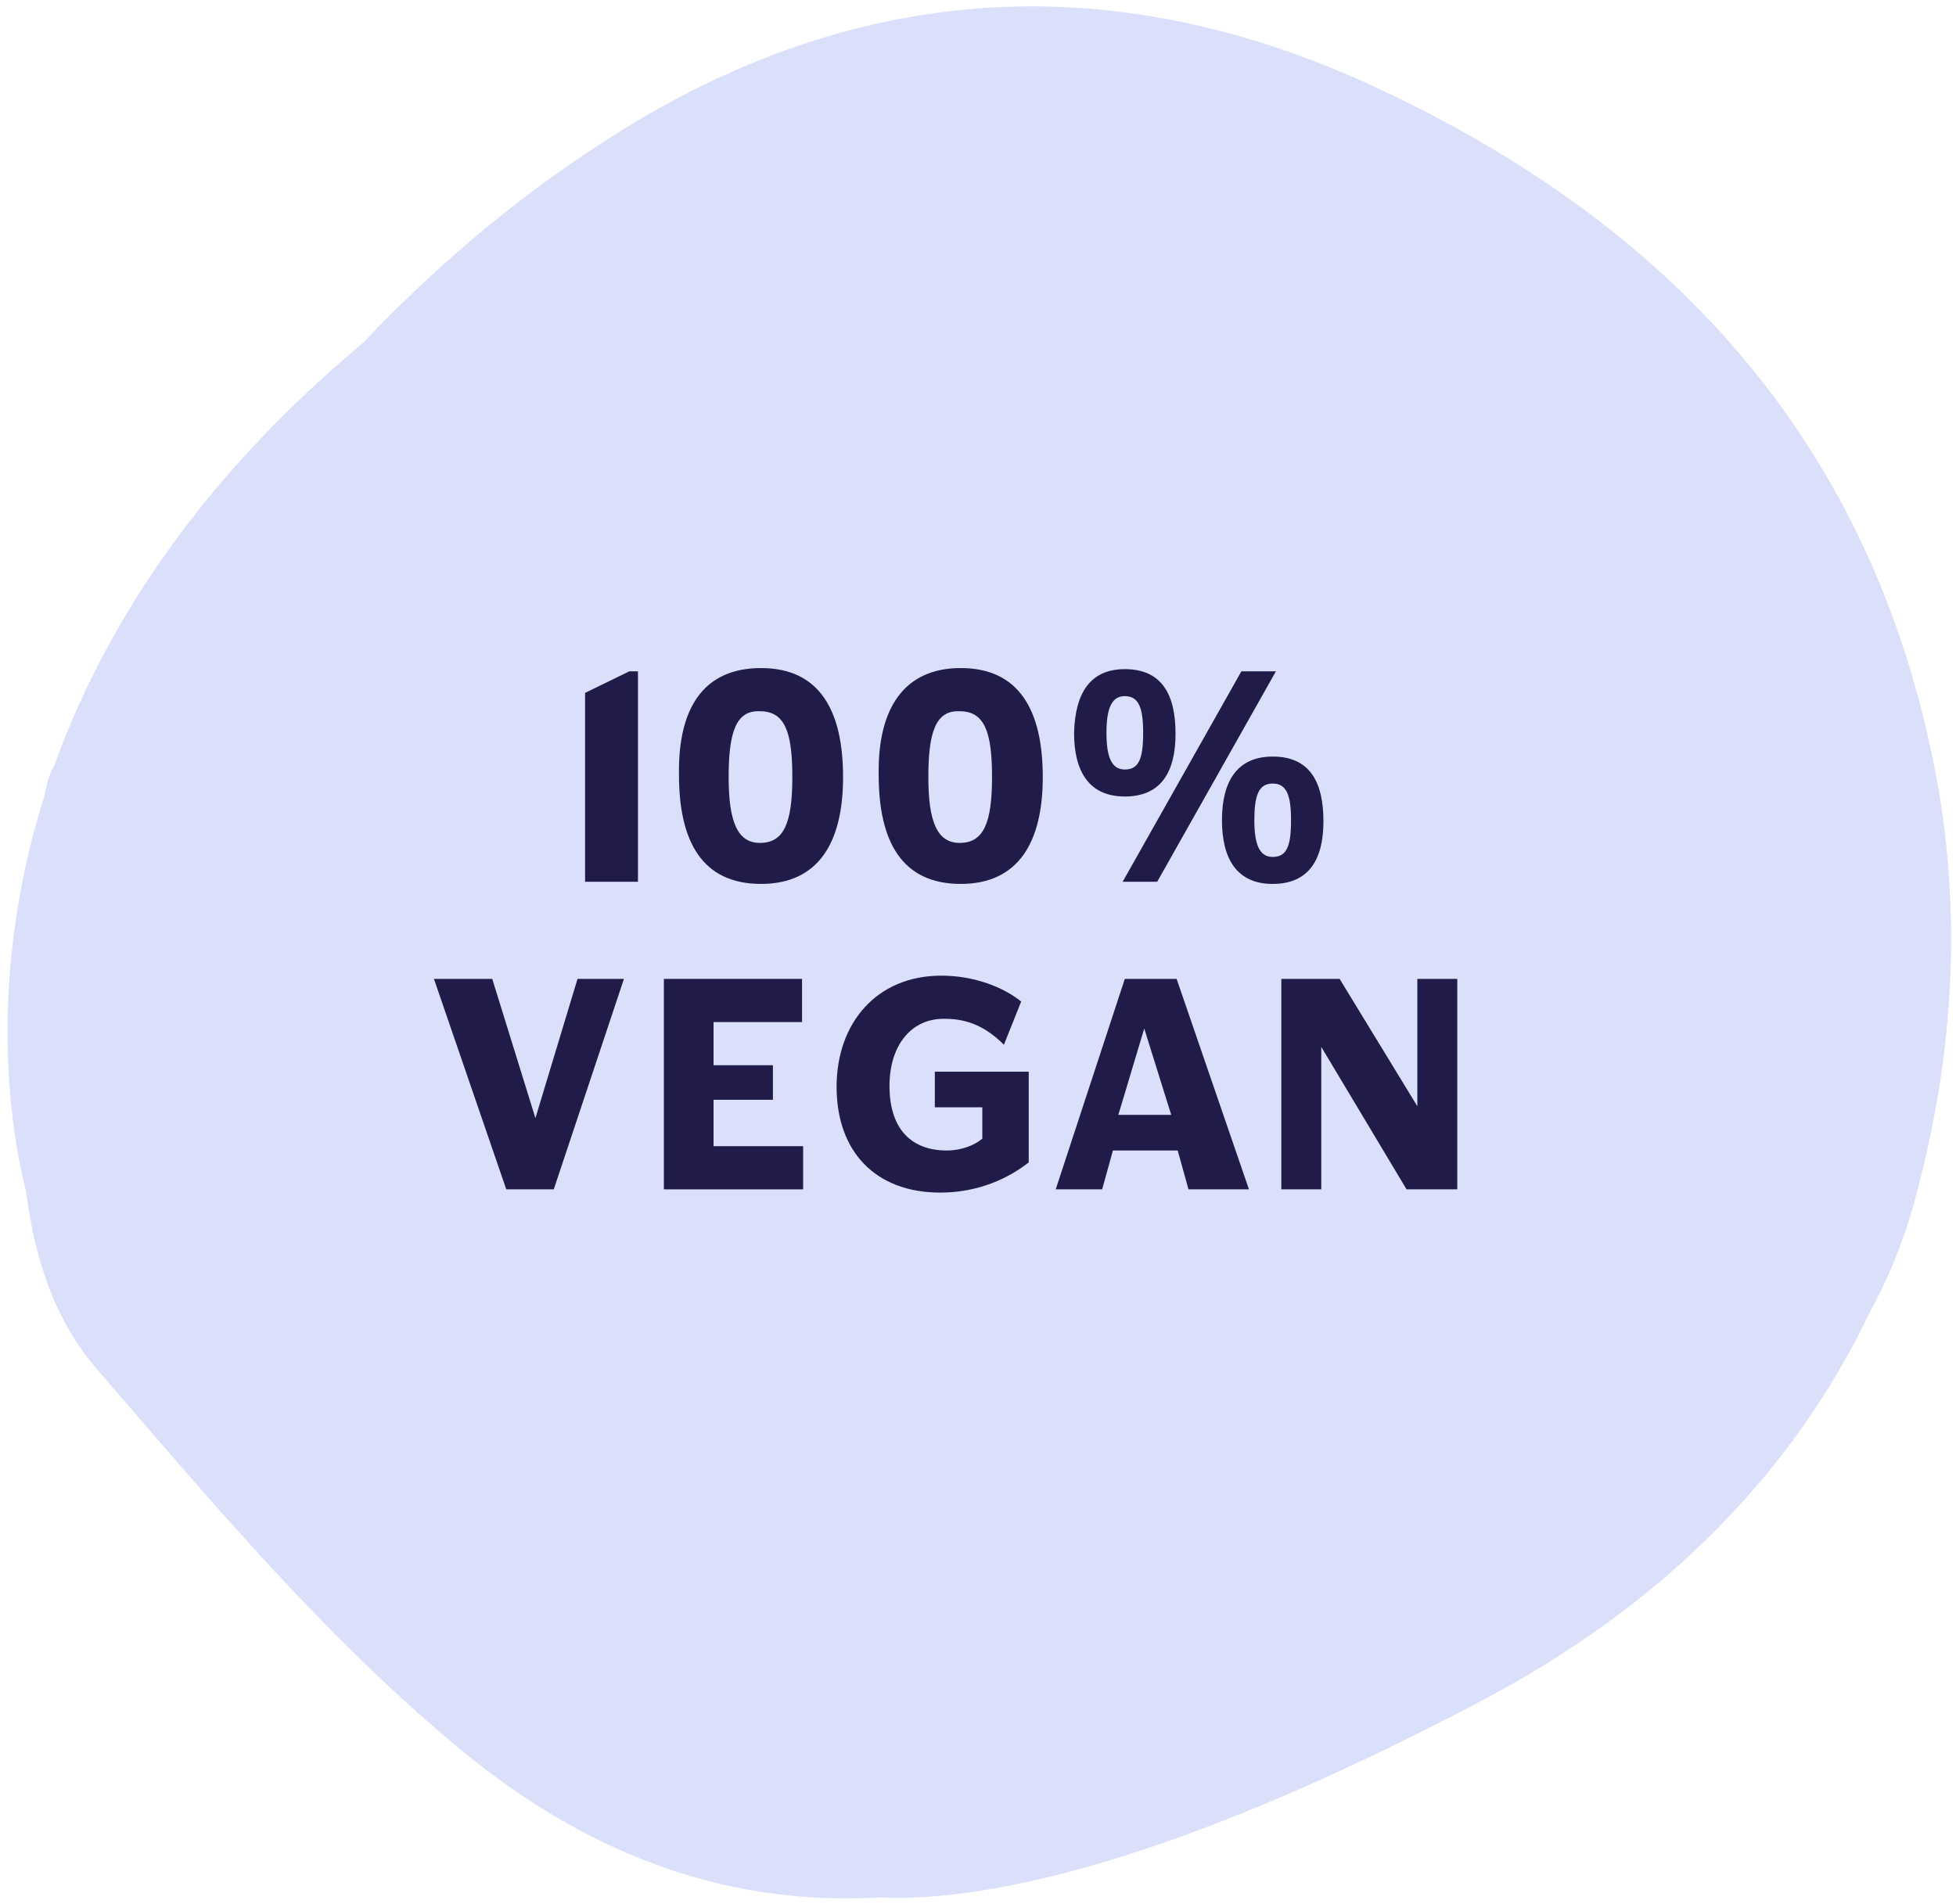
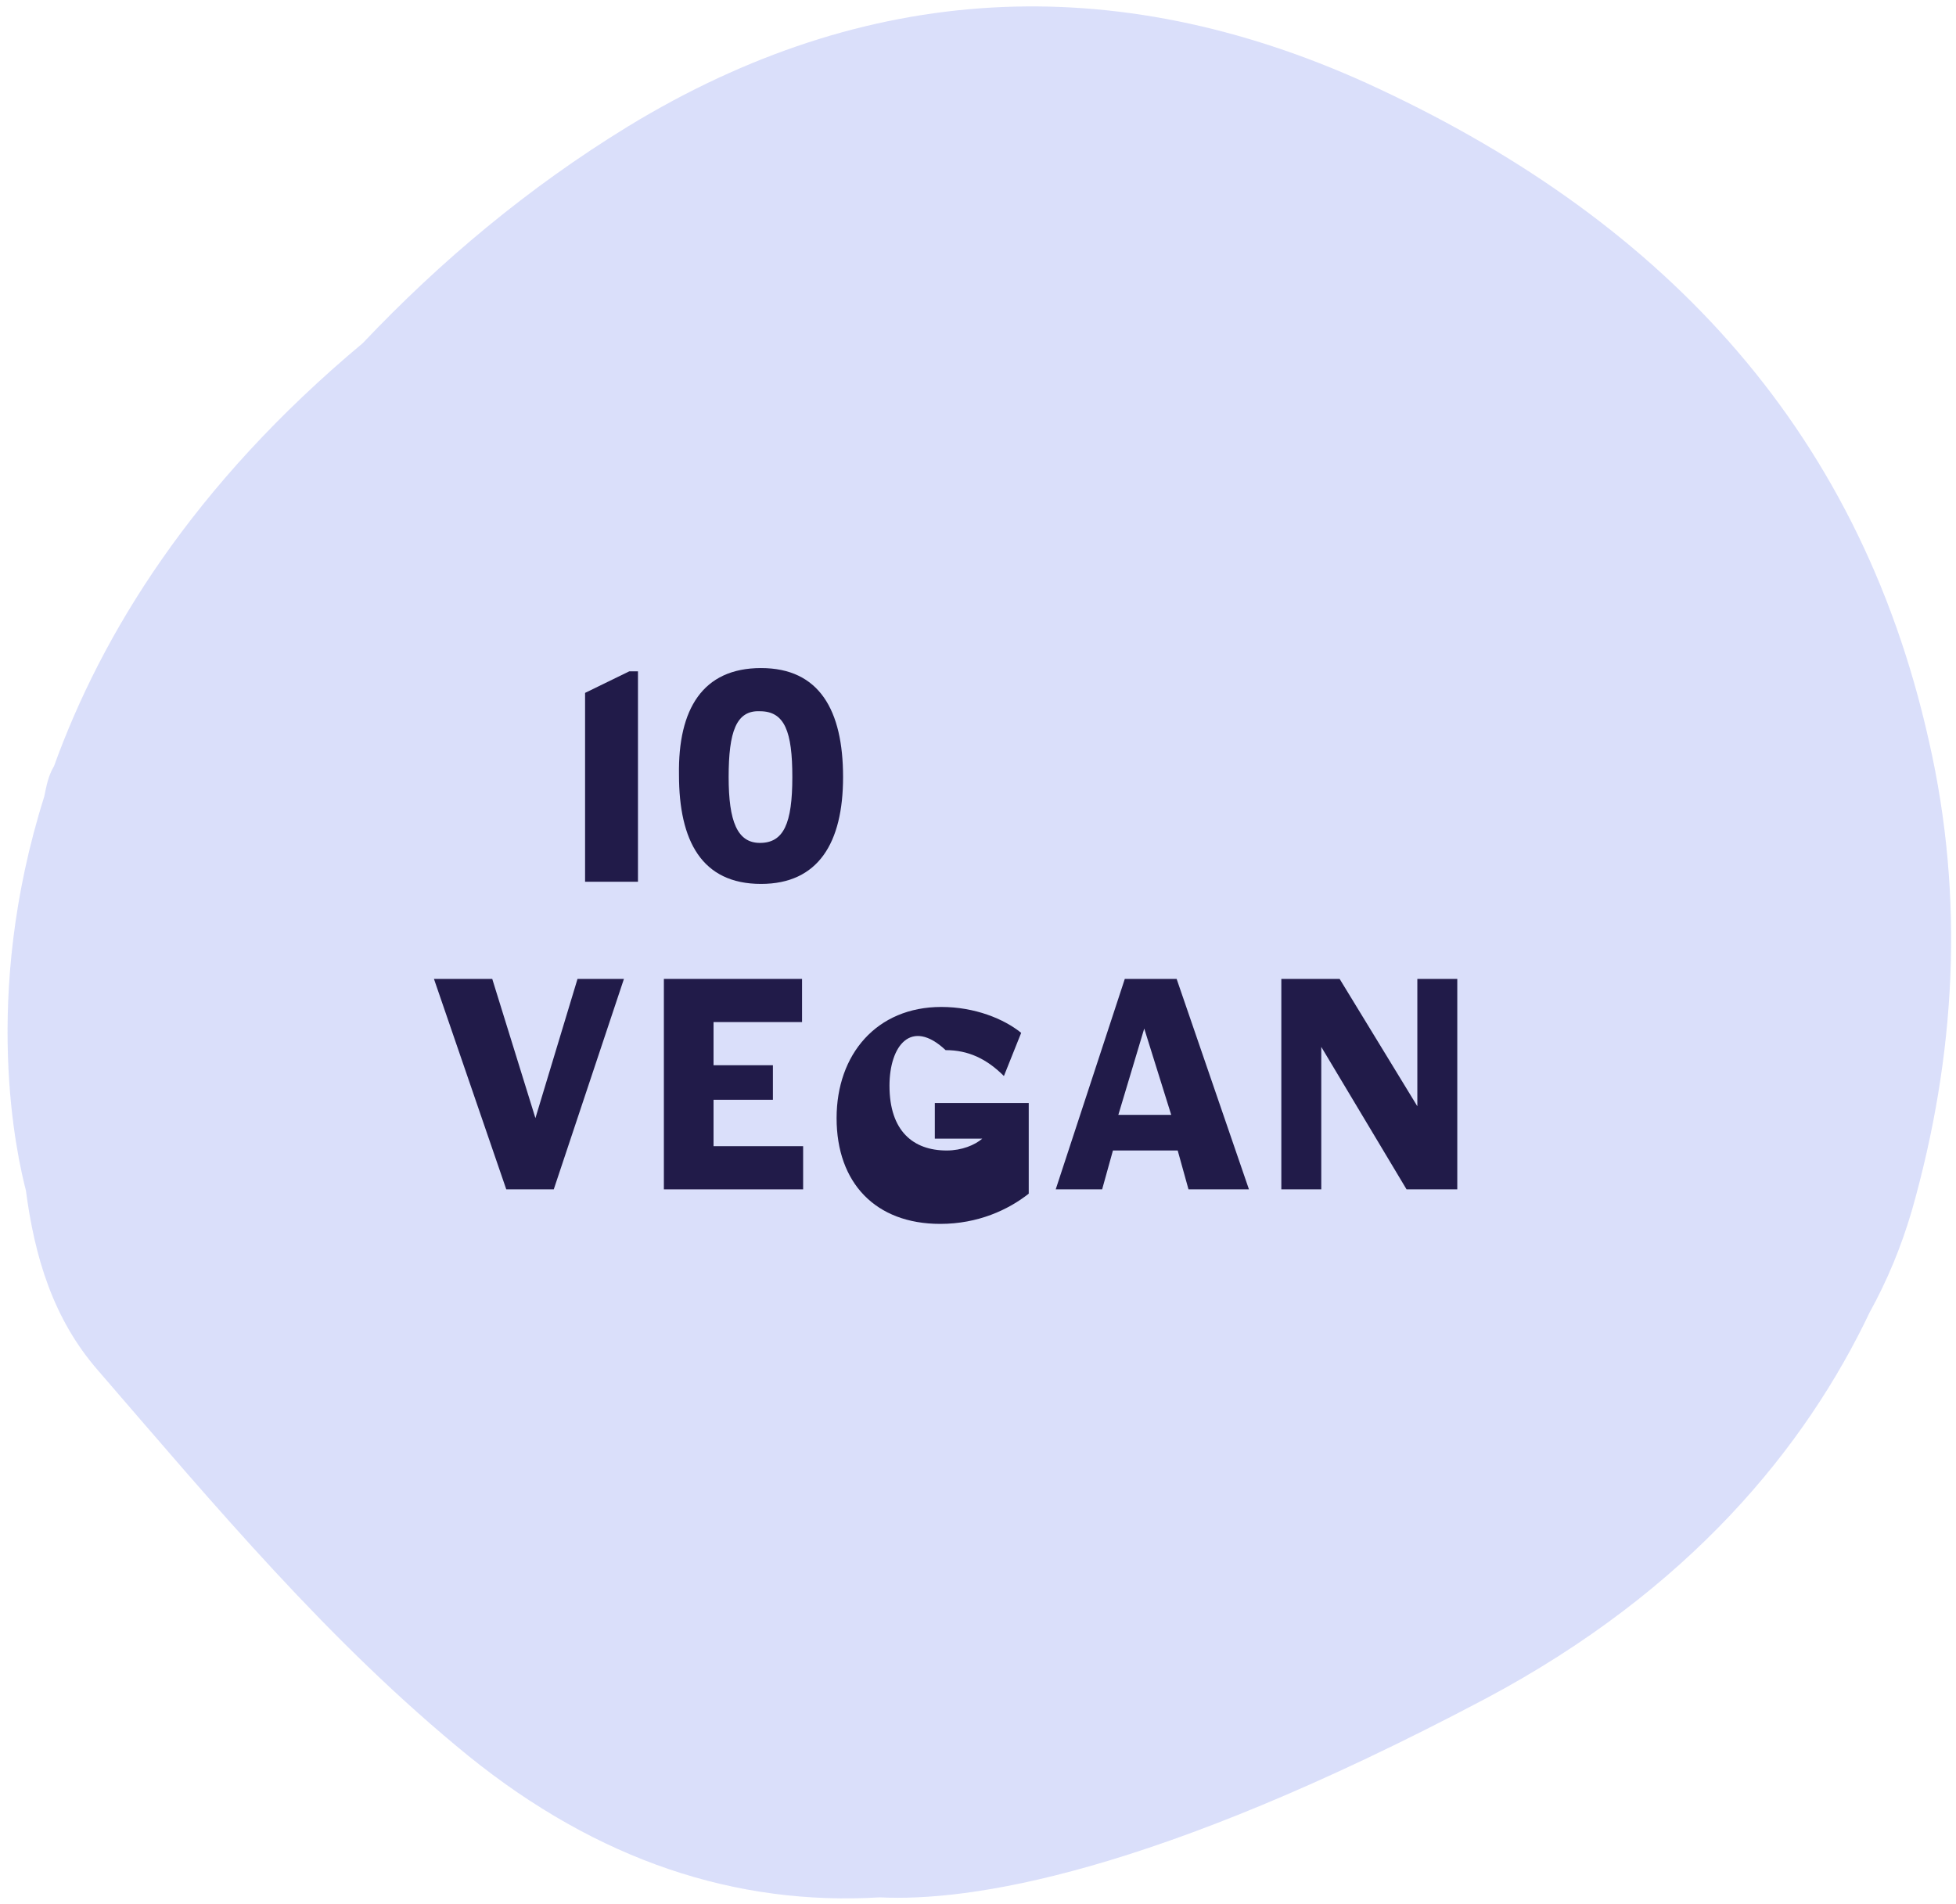
<svg xmlns="http://www.w3.org/2000/svg" version="1.1" id="Layer_1" x="0px" y="0px" viewBox="0 0 181.2 176.4" style="enable-background:new 0 0 181.2 176.4;" xml:space="preserve">
  <style type="text/css">
	.st0{opacity:0.9;}
	.st1{fill:#D6DBFA;}
	.st2{enable-background:new    ;}
	.st3{fill:#211B49;}
</style>
  <g class="st0">
    <path class="st1" d="M126.6,7.7c-23.4-10.6-46.4-9.4-68.4,4c-9.3,5.7-17.4,12.5-24.6,20.1C17.8,45,9.4,58.8,5,71   c-0.5,0.8-0.7,1.8-0.9,2.8c-5.9,18.7-2.5,33.4-1.7,36.5c0.8,6.1,2.5,11.9,6.7,16.7c10.8,12.5,21.4,25.2,34.3,35.7   c12,9.7,24.8,13.9,38.1,13.1c8.2,0.4,25.1-2,56.1-18.4c19-10.1,29.7-23.4,35.6-35.8c1.6-2.9,2.9-6,3.9-9.4   c4.1-14.4,4.9-29,1.6-43.5C172.1,39.1,153.3,19.9,126.6,7.7L126.6,7.7z" />
  </g>
  <g class="st2">
    <path class="st3" d="M54.2,64.2l4.1-2h0.8v19.5h-4.9V64.2z" />
    <path class="st3" d="M70.5,61.9c5.4,0,7.6,3.9,7.6,10.1c0,6.1-2.3,9.9-7.6,9.9c-5.5,0-7.6-4-7.6-10.1   C62.8,65.7,65.1,61.9,70.5,61.9z M67.5,72c0,4.1,0.8,6.1,2.9,6.1c2.2,0,3-1.8,3-6.1c0-4.2-0.7-6.1-3-6.1   C68.2,65.8,67.5,67.8,67.5,72z" />
-     <path class="st3" d="M89,61.9c5.4,0,7.6,3.9,7.6,10.1c0,6.1-2.3,9.9-7.6,9.9c-5.5,0-7.6-4-7.6-10.1C81.3,65.7,83.7,61.9,89,61.9z    M86,72c0,4.1,0.8,6.1,2.9,6.1c2.2,0,3-1.8,3-6.1c0-4.2-0.7-6.1-3-6.1C86.7,65.8,86,67.8,86,72z" />
-     <path class="st3" d="M104.2,62c3.4,0,4.7,2.3,4.7,6c0,3.6-1.4,5.8-4.7,5.8s-4.7-2.3-4.7-5.9C99.6,64.2,101,62,104.2,62z    M102.5,67.9c0,2.3,0.5,3.4,1.7,3.4c1.3,0,1.7-1,1.7-3.4c0-2.3-0.4-3.4-1.7-3.4C103,64.5,102.5,65.6,102.5,67.9z M115,62.2h3.2   l-11,19.5H104L115,62.2z M117.9,70.1c3.4,0,4.7,2.3,4.7,6c0,3.6-1.4,5.8-4.7,5.8c-3.3,0-4.7-2.3-4.7-5.9   C113.2,72.4,114.6,70.1,117.9,70.1z M116.2,76c0,2.3,0.5,3.4,1.7,3.4c1.3,0,1.7-1,1.7-3.4c0-2.3-0.4-3.4-1.7-3.4   C116.6,72.6,116.2,73.7,116.2,76z" />
  </g>
  <g class="st2">
    <path class="st3" d="M51.3,110.2h-4.4l-6.7-19.5h5.4l4,12.9l3.9-12.9h4.3L51.3,110.2z" />
  </g>
  <g class="st2">
    <path class="st3" d="M61.5,90.7h12.8v4h-8.2v4h5.5v3.2h-5.5v4.3h8.3v4H61.5V90.7z" />
  </g>
  <g class="st2">
-     <path class="st3" d="M82.4,100.6c0,4.2,2.2,6,5.3,6c1.4,0,2.6-0.5,3.3-1.1v-2.9h-4.4v-3.3h8.7v8.4c-1.9,1.5-4.7,2.8-8.2,2.8   c-6,0-9.6-3.8-9.6-9.8c0-5.9,3.7-10.3,9.7-10.3c3.1,0,5.8,1.1,7.4,2.4l-1.6,4c-1.6-1.6-3.3-2.4-5.4-2.4   C84.4,94.3,82.4,96.9,82.4,100.6z" />
+     <path class="st3" d="M82.4,100.6c0,4.2,2.2,6,5.3,6c1.4,0,2.6-0.5,3.3-1.1h-4.4v-3.3h8.7v8.4c-1.9,1.5-4.7,2.8-8.2,2.8   c-6,0-9.6-3.8-9.6-9.8c0-5.9,3.7-10.3,9.7-10.3c3.1,0,5.8,1.1,7.4,2.4l-1.6,4c-1.6-1.6-3.3-2.4-5.4-2.4   C84.4,94.3,82.4,96.9,82.4,100.6z" />
    <path class="st3" d="M104.2,90.7h4.8l6.7,19.5h-5.6l-1-3.6h-6l-1,3.6h-4.3L104.2,90.7z M103.6,103.3h4.9l-2.5-8L103.6,103.3z" />
    <path class="st3" d="M124.1,90.7l7.2,11.8V90.7h3.7v19.5h-4.7L122.4,97v13.2h-3.7V90.7H124.1z" />
  </g>
</svg>